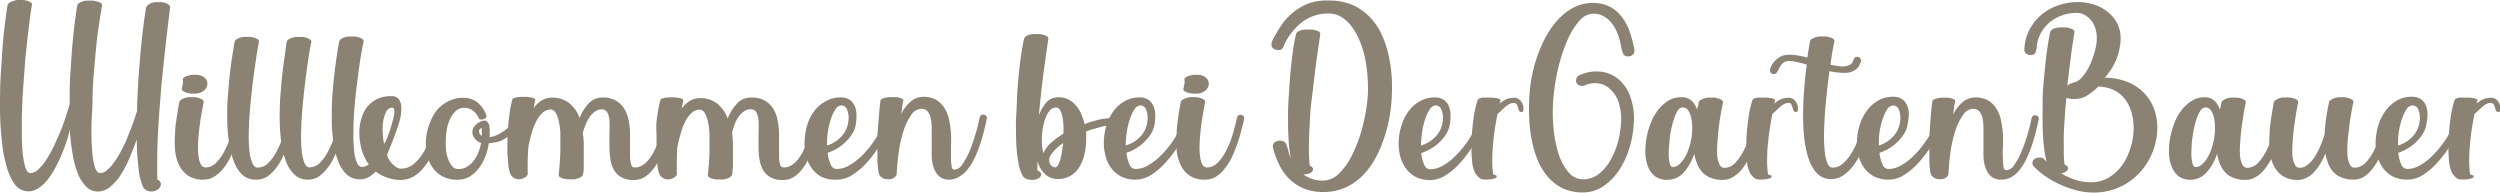
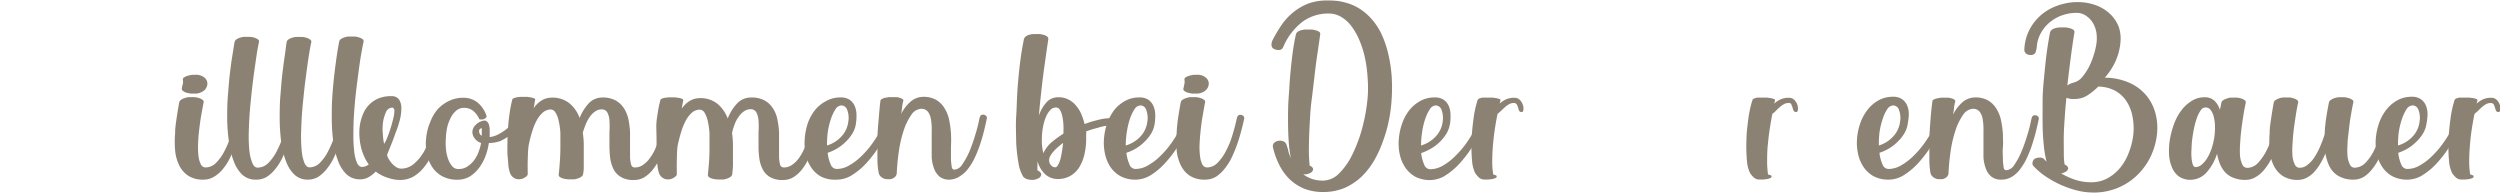
<svg xmlns="http://www.w3.org/2000/svg" viewBox="0 0 297.12 22.91">
  <defs>
    <style>.cls-1{fill:#8c8273;}</style>
  </defs>
  <g id="Capa_2" data-name="Capa 2">
    <g id="Layer_1" data-name="Layer 1">
-       <path class="cls-1" d="M3.38,22.74a2,2,0,0,1-1.62-.83,6.74,6.74,0,0,1-1-2.22,16.84,16.84,0,0,1-.56-3.18C.07,15.31,0,14.06,0,12.77s0-2.59.09-3.88S.24,6.4.33,5.3s.2-2.07.31-2.89S.83,1,.89.65A.51.51,0,0,1,1.11.33,1.55,1.55,0,0,1,1.52.14,2.66,2.66,0,0,1,2,0l.39,0,.39,0a2.5,2.5,0,0,1,.49.11,1.35,1.35,0,0,1,.4.19.3.3,0,0,1,.13.32c-.08.35-.17.91-.26,1.67S3.33,4,3.22,5,3,7,2.92,8.2s-.18,2.31-.24,3.46S2.59,13.93,2.59,15s0,2,.08,2.84a9.86,9.86,0,0,0,.33,2c.15.49.35.73.61.73a1.4,1.4,0,0,0,.91-.41,5.39,5.39,0,0,0,.92-1.08,15.36,15.36,0,0,0,.88-1.54c.28-.58.55-1.17.8-1.77s.47-1.21.67-1.81.36-1.12.49-1.59c0-1.26,0-2.5.09-3.74s.15-2.39.25-3.45.2-2,.3-2.76S9.11,1,9.18.69A.46.46,0,0,1,9.39.37a1.64,1.64,0,0,1,.4-.19,1.92,1.92,0,0,1,.46-.11l.4,0,.39,0a2.24,2.24,0,0,1,.5.11A1.42,1.42,0,0,1,12,.37a.31.31,0,0,1,.13.32c-.08.35-.17.91-.28,1.67S11.59,4,11.49,5s-.2,2.08-.3,3.24S11,10.55,11,11.7,10.88,14,10.87,15s0,2,.08,2.84a9.27,9.27,0,0,0,.32,2c.16.49.37.73.63.73a1.29,1.29,0,0,0,.81-.34,4.66,4.66,0,0,0,.83-.91A11.2,11.2,0,0,0,14.36,18c.26-.5.52-1,.75-1.58s.45-1.1.65-1.65.37-1.08.53-1.58c0-1.06.07-2.13.13-3.23s.15-2.18.24-3.23.19-2.08.31-3.05.24-1.86.37-2.65a.76.76,0,0,1,.24-.43A1.36,1.36,0,0,1,18,.36a1.65,1.65,0,0,1,.45-.11h.41l.38,0a2.42,2.42,0,0,1,.48.13,1.09,1.09,0,0,1,.4.25A.41.41,0,0,1,20.2,1c-.11.93-.24,2-.37,3.08s-.26,2.31-.39,3.53-.25,2.46-.35,3.72-.2,2.49-.27,3.68-.12,2.34-.13,3.42,0,2.05,0,2.92a.54.54,0,0,1,.31.21.48.48,0,0,1,.11.39.75.75,0,0,1-.3.53,1.32,1.32,0,0,1-.59.26,1.38,1.38,0,0,1-.7-.07.94.94,0,0,1-.49-.4,6.9,6.9,0,0,1-.56-2.21,33.67,33.67,0,0,1-.22-3.49c-.27.77-.56,1.52-.88,2.26a13.09,13.09,0,0,1-1.05,2,6,6,0,0,1-1.26,1.4,2.31,2.31,0,0,1-1.44.53,1.92,1.92,0,0,1-1.38-.58,4.8,4.8,0,0,1-1-1.58,11.63,11.63,0,0,1-.62-2.34c-.15-.89-.26-1.85-.33-2.87C8.18,16,8,16.55,7.8,17.13s-.43,1.14-.67,1.68a15.64,15.64,0,0,1-.78,1.53,8.42,8.42,0,0,1-.88,1.24,3.82,3.82,0,0,1-1,.84A2.15,2.15,0,0,1,3.38,22.74Z" />
      <path class="cls-1" d="M24.2,21.35a3.19,3.19,0,0,1-1.85-.48,3.12,3.12,0,0,1-1.07-1.26,5,5,0,0,1-.47-1.76,12.23,12.23,0,0,1,0-2c0-.67.11-1.33.21-2s.19-1.2.28-1.68a.49.49,0,0,1,.22-.31,1.42,1.42,0,0,1,.41-.2,2.47,2.47,0,0,1,.47-.11,2.82,2.82,0,0,1,.39,0,3.13,3.13,0,0,1,.39,0,2.68,2.68,0,0,1,.49.11,1.36,1.36,0,0,1,.4.2.28.28,0,0,1,.13.31c-.09.47-.19,1-.29,1.56s-.17,1.14-.24,1.71-.11,1.13-.13,1.67a9.05,9.05,0,0,0,.05,1.42,2.92,2.92,0,0,0,.28,1,.62.62,0,0,0,.56.37,1.78,1.78,0,0,0,1.26-.56,5.57,5.57,0,0,0,1-1.41,10.9,10.9,0,0,0,.76-1.87c.21-.68.38-1.33.51-1.94a.81.81,0,0,1,.12-.33.35.35,0,0,1,.33-.14.44.44,0,0,1,.34.14.33.33,0,0,1,.09.33c-.09.43-.21.91-.34,1.44s-.3,1.06-.49,1.6a16.33,16.33,0,0,1-.65,1.55,6.41,6.41,0,0,1-.83,1.33,4,4,0,0,1-1.05.94A2.42,2.42,0,0,1,24.2,21.35ZM21.63,10.44c0-.16.06-.31.1-.47a1.15,1.15,0,0,0,0-.49.29.29,0,0,1,.16-.29A1.43,1.43,0,0,1,22.34,9a4.48,4.48,0,0,1,.5-.11l.36,0a1.57,1.57,0,0,1,1.11.34.94.94,0,0,1,.34.74,1.15,1.15,0,0,1-.4.79,1.67,1.67,0,0,1-1.17.36,3.34,3.34,0,0,1-.41,0,4,4,0,0,1-.5-.1,1.21,1.21,0,0,1-.41-.2A.31.31,0,0,1,21.63,10.44Z" />
      <path class="cls-1" d="M30.41,21.35a2.29,2.29,0,0,1-1.62-.59,4.21,4.21,0,0,1-1-1.57,9.68,9.68,0,0,1-.57-2.26A22.84,22.84,0,0,1,27,14.25c0-.94,0-1.88.08-2.82s.14-1.84.24-2.68.2-1.58.31-2.24.18-1.16.25-1.52a.49.49,0,0,1,.22-.31,1.74,1.74,0,0,1,.41-.2,2.46,2.46,0,0,1,.47-.1l.39,0,.39,0a2.66,2.66,0,0,1,.49.1,1.66,1.66,0,0,1,.4.2.3.3,0,0,1,.13.31c-.08.36-.17.84-.27,1.46l-.3,2.08c-.1.76-.21,1.58-.3,2.44s-.18,1.71-.24,2.55-.09,1.65-.11,2.42a18,18,0,0,0,.08,2A5.23,5.23,0,0,0,30,19.39c.15.35.35.53.61.53a1.79,1.79,0,0,0,1.28-.55,5.73,5.73,0,0,0,1-1.4,11.79,11.79,0,0,0,.78-1.87,19.19,19.19,0,0,0,.5-1.94,1,1,0,0,1,.11-.33.38.38,0,0,1,.34-.14.46.46,0,0,1,.34.14.38.38,0,0,1,.09.33c-.09.44-.21.93-.34,1.45s-.3,1.05-.49,1.58-.41,1-.65,1.54a6.41,6.41,0,0,1-.83,1.33,4.39,4.39,0,0,1-1,.94A2.44,2.44,0,0,1,30.41,21.35Z" />
      <path class="cls-1" d="M36.6,21.35A2.29,2.29,0,0,1,35,20.76a4.09,4.09,0,0,1-1-1.57,9.68,9.68,0,0,1-.57-2.26,22.84,22.84,0,0,1-.19-2.68c0-.94,0-1.88.08-2.82s.14-1.84.24-2.68.2-1.58.3-2.24S34,5.35,34.07,5a.47.47,0,0,1,.21-.31,2,2,0,0,1,.42-.2,2.46,2.46,0,0,1,.47-.1l.39,0,.39,0a2.66,2.66,0,0,1,.49.1,1.66,1.66,0,0,1,.4.2A.3.3,0,0,1,37,5c-.08.36-.17.84-.27,1.46s-.2,1.32-.3,2.08-.21,1.58-.3,2.44-.18,1.71-.24,2.55-.09,1.65-.11,2.42a18,18,0,0,0,.08,2,5.27,5.27,0,0,0,.32,1.41c.15.35.36.53.62.53A1.75,1.75,0,0,0,38,19.37a5.5,5.5,0,0,0,1-1.4,11.79,11.79,0,0,0,.78-1.87,19.19,19.19,0,0,0,.5-1.94,1,1,0,0,1,.11-.33.38.38,0,0,1,.34-.14.46.46,0,0,1,.34.14.38.38,0,0,1,.09.33c-.09.44-.21.93-.35,1.45s-.3,1.05-.49,1.58a14.71,14.71,0,0,1-.64,1.54,6.41,6.41,0,0,1-.83,1.33,4.39,4.39,0,0,1-1,.94A2.44,2.44,0,0,1,36.6,21.35Z" />
      <path class="cls-1" d="M42.8,21.31a2.28,2.28,0,0,1-1.61-.59,4.09,4.09,0,0,1-1-1.57,9.68,9.68,0,0,1-.57-2.26,20.87,20.87,0,0,1-.19-2.68c0-.93,0-1.87.07-2.82s.15-1.84.25-2.67.2-1.59.3-2.25.19-1.16.26-1.51a.44.44,0,0,1,.21-.32,1.64,1.64,0,0,1,.4-.19,1.92,1.92,0,0,1,.46-.11l.4,0,.39,0a2.24,2.24,0,0,1,.5.11,1.42,1.42,0,0,1,.41.19.3.3,0,0,1,.13.32c-.08.35-.17.83-.28,1.45s-.21,1.32-.31,2.08-.21,1.58-.31,2.44-.17,1.71-.23,2.55S42,15.13,42,15.9a15.77,15.77,0,0,0,.09,2,4.91,4.91,0,0,0,.32,1.41c.15.35.36.53.62.53a1.35,1.35,0,0,0,.8-.3,4.5,4.5,0,0,1-.57-1,6,6,0,0,1-.39-1.2,7.84,7.84,0,0,1-.16-1.29,6.09,6.09,0,0,1,.08-1.29,5.58,5.58,0,0,1,.39-1.28,3.21,3.21,0,0,1,.72-1.06,3.36,3.36,0,0,1,1.1-.73,3.8,3.8,0,0,1,1.5-.26,1.05,1.05,0,0,1,.92.39,1.83,1.83,0,0,1,.28,1,5.61,5.61,0,0,1-.17,1.4A12.22,12.22,0,0,1,47,15.82c-.17.52-.36,1-.55,1.46L46,18.41a1.75,1.75,0,0,0,.23.54,3.51,3.51,0,0,0,.4.53,2.6,2.6,0,0,0,.49.4,1.12,1.12,0,0,0,.54.16,2.32,2.32,0,0,0,1.57-.6A5.49,5.49,0,0,0,50.4,18,9.06,9.06,0,0,0,51.19,16a13.47,13.47,0,0,0,.39-1.93.5.5,0,0,1,.18-.29.57.57,0,0,1,.37-.12.48.48,0,0,1,.35.13.29.29,0,0,1,.1.28c-.07.43-.16.91-.28,1.42s-.27,1-.45,1.58a13.18,13.18,0,0,1-.65,1.56A6.79,6.79,0,0,1,50.29,20a4.37,4.37,0,0,1-1.18,1,3.25,3.25,0,0,1-1.51.39A4.61,4.61,0,0,1,46,21.1a4.51,4.51,0,0,1-1.34-.71,3.5,3.5,0,0,1-.87.67A1.87,1.87,0,0,1,42.8,21.31Zm3.82-8.52a.84.84,0,0,0-.76.57,4.21,4.21,0,0,0-.35,1.27,6.18,6.18,0,0,0,0,1.42,6.23,6.23,0,0,0,.14,1.05,3.06,3.06,0,0,0,.29-.54c.11-.26.22-.54.33-.86s.22-.66.31-1,.18-.66.23-.94a3.14,3.14,0,0,0,.06-.7C46.8,12.88,46.74,12.79,46.62,12.79Z" />
      <path class="cls-1" d="M54.48,20.09a1.88,1.88,0,0,0,1-.26,3,3,0,0,0,.8-.7,3.83,3.83,0,0,0,.57-1A6.67,6.67,0,0,0,57.18,17a1.6,1.6,0,0,1-.8-.6,1.23,1.23,0,0,1-.24-.71,1.18,1.18,0,0,1,.32-.77,1.77,1.77,0,0,1,.72-.5c.31-.12.54-.12.67,0a.92.92,0,0,1,.29.51,2.88,2.88,0,0,1,.06.73c0,.26,0,.47,0,.63a2.9,2.9,0,0,0,1-.31,5.8,5.8,0,0,0,.93-.59,6.1,6.1,0,0,0,.79-.73,5.78,5.78,0,0,0,.57-.76.5.5,0,0,1,.31-.15.37.37,0,0,1,.26.07.3.3,0,0,1,.13.18.42.42,0,0,1,0,.29,6,6,0,0,1-.71,1,6.87,6.87,0,0,1-.94.84,6.54,6.54,0,0,1-1.12.65A4.48,4.48,0,0,1,58.1,17a7.4,7.4,0,0,1-.42,1.6A5.55,5.55,0,0,1,56.9,20a3.93,3.93,0,0,1-1.11,1,2.89,2.89,0,0,1-1.43.36,3.7,3.7,0,0,1-1.83-.43,3.34,3.34,0,0,1-1.21-1.15,4.53,4.53,0,0,1-.61-1.61,5.72,5.72,0,0,1-.05-1.85,6.18,6.18,0,0,1,.44-1.74A5.41,5.41,0,0,1,52,13a4.36,4.36,0,0,1,1.36-1,3.76,3.76,0,0,1,1.76-.38,2.64,2.64,0,0,1,1.68.6,3.51,3.51,0,0,1,1,1.48.22.22,0,0,1,0,.22.53.53,0,0,1-.2.19.68.68,0,0,1-.4.09c-.15,0-.24,0-.27-.11a2.62,2.62,0,0,0-.7-.92,1.69,1.69,0,0,0-1.08-.35,1.39,1.39,0,0,0-.89.3,2.62,2.62,0,0,0-.65.8A5.14,5.14,0,0,0,53.18,15,6.92,6.92,0,0,0,53,16.31a7.91,7.91,0,0,0,0,1.38,4.6,4.6,0,0,0,.26,1.21,2.62,2.62,0,0,0,.49.86A.92.92,0,0,0,54.48,20.09Zm2.78-3.95c0-.15,0-.29,0-.44l0-.44a.22.22,0,0,0-.21.06.31.31,0,0,0-.11.27A.61.61,0,0,0,57.26,16.14Z" />
      <path class="cls-1" d="M71.5,11.59a3.24,3.24,0,0,1,1.65.34,2.85,2.85,0,0,1,1,.93,4,4,0,0,1,.54,1.33,9.68,9.68,0,0,1,.19,1.54c0,.52,0,1,0,1.53s0,.95,0,1.35a3.72,3.72,0,0,0,.13.94.42.42,0,0,0,.42.35,1.62,1.62,0,0,0,1-.31,3.32,3.32,0,0,0,.8-.79,5.57,5.57,0,0,0,.64-1.1,12.25,12.25,0,0,0,.48-1.24c.14-.42.25-.84.35-1.24s.18-.76.25-1.06a1,1,0,0,1,.11-.33.38.38,0,0,1,.34-.14.44.44,0,0,1,.34.14.38.38,0,0,1,.09.33c-.09.44-.2.93-.33,1.45s-.27,1.05-.45,1.6a13.29,13.29,0,0,1-.61,1.56,7.12,7.12,0,0,1-.81,1.33,3.8,3.8,0,0,1-1,.93,2.28,2.28,0,0,1-1.25.36,2.87,2.87,0,0,1-1.56-.34,2.26,2.26,0,0,1-.9-.94,4.14,4.14,0,0,1-.4-1.33,12.75,12.75,0,0,1-.09-1.54c0-.52,0-1,0-1.54a9.67,9.67,0,0,0,0-1.35,2.24,2.24,0,0,0-.26-1A.74.74,0,0,0,71.5,13a1.33,1.33,0,0,0-.73.22,2.45,2.45,0,0,0-.62.59,4.32,4.32,0,0,0-.5.88q-.21.51-.39,1.08a9.52,9.52,0,0,1,.12,1.32c0,.45,0,.89,0,1.31s0,.83,0,1.21,0,.74-.08,1.05a.42.42,0,0,1-.18.32,1.33,1.33,0,0,1-.39.21,3,3,0,0,1-.45.12,3.22,3.22,0,0,1-.39,0l-.39,0a4.5,4.5,0,0,1-.51-.08,1.3,1.3,0,0,1-.43-.18.32.32,0,0,1-.16-.31c.06-.48.1-1,.14-1.57s.06-1.13.06-1.7,0-1.13,0-1.67a8.09,8.09,0,0,0-.2-1.42,2.84,2.84,0,0,0-.38-1,.68.68,0,0,0-.6-.37,1.48,1.48,0,0,0-.92.38,3.42,3.42,0,0,0-.73.95,7.49,7.49,0,0,0-.54,1.34c-.15.49-.28,1-.38,1.5s-.11,1.26-.13,1.86,0,1.15,0,1.65a.3.3,0,0,1-.09.2.93.93,0,0,1-.23.19,1.26,1.26,0,0,1-.33.16,1.24,1.24,0,0,1-.37.06,1,1,0,0,1-.74-.25,1.12,1.12,0,0,1-.35-.5,4.42,4.42,0,0,1-.2-.93c0-.4-.08-.85-.1-1.35s0-1,0-1.61.05-1.15.09-1.72.11-1.11.19-1.64a12.18,12.18,0,0,1,.29-1.44c0-.08.07-.14.18-.19a2.36,2.36,0,0,1,.37-.11l.44-.05h.38l.37,0,.46.06a2.9,2.9,0,0,1,.38.11c.11.05.16.1.14.17l-.17,1a3.16,3.16,0,0,1,.88-.87,2.23,2.23,0,0,1,1.11-.37,3.26,3.26,0,0,1,2.24.65,4.13,4.13,0,0,1,1.23,1.76,5.61,5.61,0,0,1,1.09-1.75A2.23,2.23,0,0,1,71.5,11.59Z" />
      <path class="cls-1" d="M89.2,11.59a3.21,3.21,0,0,1,1.65.34,2.7,2.7,0,0,1,1,.93,3.59,3.59,0,0,1,.54,1.33,9.68,9.68,0,0,1,.2,1.54c0,.52,0,1,0,1.53s0,.95,0,1.35a3.78,3.78,0,0,0,.12.94.44.44,0,0,0,.43.35,1.65,1.65,0,0,0,1-.31,3.32,3.32,0,0,0,.8-.79,5.55,5.55,0,0,0,.63-1.1,8.84,8.84,0,0,0,.48-1.24c.14-.42.26-.84.36-1.24s.18-.76.24-1.06a1.27,1.27,0,0,1,.12-.33.35.35,0,0,1,.33-.14.47.47,0,0,1,.35.14.35.35,0,0,1,.08.33c-.09.44-.2.93-.32,1.45s-.27,1.05-.45,1.6a13.33,13.33,0,0,1-.62,1.56,6.61,6.61,0,0,1-.8,1.33,3.83,3.83,0,0,1-1,.93,2.25,2.25,0,0,1-1.24.36,2.88,2.88,0,0,1-1.57-.34,2.24,2.24,0,0,1-.89-.94,3.91,3.91,0,0,1-.4-1.33,9.66,9.66,0,0,1-.09-1.54c0-.52,0-1,0-1.54a9.67,9.67,0,0,0,0-1.35,2.56,2.56,0,0,0-.26-1,.75.75,0,0,0-.7-.37,1.33,1.33,0,0,0-.72.22,2.29,2.29,0,0,0-.62.59,3.89,3.89,0,0,0-.5.88A8.59,8.59,0,0,0,87,15.79a11.37,11.37,0,0,1,.11,1.32c0,.45,0,.89,0,1.31s0,.83,0,1.21-.06.74-.08,1.05a.47.47,0,0,1-.19.32,1.28,1.28,0,0,1-.38.21,3,3,0,0,1-.45.12,3.67,3.67,0,0,1-.39,0l-.39,0a4.5,4.5,0,0,1-.51-.08,1.21,1.21,0,0,1-.43-.18.32.32,0,0,1-.16-.31c.05-.48.1-1,.14-1.57s.05-1.13.05-1.7,0-1.13,0-1.67a9.16,9.16,0,0,0-.2-1.42,3.32,3.32,0,0,0-.38-1,.7.7,0,0,0-.61-.37,1.48,1.48,0,0,0-.92.38,3.39,3.39,0,0,0-.72.95,7.49,7.49,0,0,0-.54,1.34c-.15.49-.28,1-.39,1.5s-.1,1.26-.12,1.86,0,1.15,0,1.65a.3.3,0,0,1-.09.2,1.26,1.26,0,0,1-.24.19,1,1,0,0,1-.33.16,1.13,1.13,0,0,1-.36.06,1.08,1.08,0,0,1-.75-.25,1.12,1.12,0,0,1-.35-.5,4.52,4.52,0,0,1-.19-.93,10.65,10.65,0,0,1-.1-1.35c0-.5,0-1,0-1.61S78,15.58,78,15s.1-1.11.18-1.64a12.1,12.1,0,0,1,.3-1.44c0-.08.07-.14.17-.19a2.74,2.74,0,0,1,.37-.11l.45-.05h.38l.37,0,.45.06a2.9,2.9,0,0,1,.38.11c.11.05.16.1.15.17l-.18,1a3.3,3.3,0,0,1,.88-.87,2.26,2.26,0,0,1,1.12-.37,3.24,3.24,0,0,1,2.23.65,4.24,4.24,0,0,1,1.24,1.76,5.59,5.59,0,0,1,1.08-1.75A2.23,2.23,0,0,1,89.2,11.59Z" />
      <path class="cls-1" d="M101.73,14.65a3.07,3.07,0,0,1-.45,1.26,4.63,4.63,0,0,1-.83,1,4.78,4.78,0,0,1-1,.76,5.67,5.67,0,0,1-1.08.49,4.34,4.34,0,0,0,.36,1.39.77.77,0,0,0,.75.53,2.91,2.91,0,0,0,1.39-.39,6.79,6.79,0,0,0,1.44-1.07,11,11,0,0,0,1.38-1.59,15.65,15.65,0,0,0,1.22-2,.85.85,0,0,1,.18-.28.51.51,0,0,1,.39-.09.32.32,0,0,1,.29.16.32.32,0,0,1,0,.31,25.09,25.09,0,0,1-1.27,2.24,14.27,14.27,0,0,1-1.52,2,8.23,8.23,0,0,1-1.7,1.43,3.42,3.42,0,0,1-1.82.55A3.74,3.74,0,0,1,97.6,21a3.37,3.37,0,0,1-1.2-1.11,4.36,4.36,0,0,1-.65-1.58,6.42,6.42,0,0,1-.11-1.81A7.58,7.58,0,0,1,96,14.66a5.57,5.57,0,0,1,.87-1.59A4.32,4.32,0,0,1,98.2,12a3.42,3.42,0,0,1,1.69-.42,1.85,1.85,0,0,1,1.09.28,1.71,1.71,0,0,1,.6.73,2.7,2.7,0,0,1,.21,1A5.8,5.8,0,0,1,101.73,14.65Zm-3.44,2.64A3.82,3.82,0,0,0,100,16.22a3.09,3.09,0,0,0,.82-1.77,2.64,2.64,0,0,0-.14-1.41.73.73,0,0,0-.68-.51.9.9,0,0,0-.71.46,5,5,0,0,0-.54,1.16,9.15,9.15,0,0,0-.37,1.54A11.29,11.29,0,0,0,98.29,17.29Z" />
      <path class="cls-1" d="M112.88,21.35a1.85,1.85,0,0,1-1.22-.36A2.29,2.29,0,0,1,111,20a4.55,4.55,0,0,1-.27-1.35c0-.5,0-1,0-1.53s0-1,0-1.54a6.94,6.94,0,0,0-.08-1.34,2.1,2.1,0,0,0-.36-.95,1,1,0,0,0-.81-.36,1.52,1.52,0,0,0-1.17.72,6.86,6.86,0,0,0-.89,1.8,14.56,14.56,0,0,0-.58,2.44c-.13.89-.22,1.77-.26,2.63a.67.67,0,0,1-.11.39,1,1,0,0,1-.26.24,1.07,1.07,0,0,1-.35.14,2.55,2.55,0,0,1-.34,0,1.05,1.05,0,0,1-.76-.24.83.83,0,0,1-.33-.51,9.23,9.23,0,0,1-.15-1.61c0-.71,0-1.48,0-2.31s.08-1.66.15-2.49.13-1.55.21-2.17c0-.07.06-.14.17-.2a1.42,1.42,0,0,1,.38-.14l.47-.08.43,0,.43,0a2.5,2.5,0,0,1,.43.09,1.06,1.06,0,0,1,.32.15c.07.06.11.12.09.18q-.09.36-.15.75c0,.26-.07.53-.1.82a4.54,4.54,0,0,1,1.07-1.41,2.28,2.28,0,0,1,1.49-.61,3,3,0,0,1,1.59.36,2.82,2.82,0,0,1,1,1,4.09,4.09,0,0,1,.54,1.37,11.56,11.56,0,0,1,.22,1.58,14.25,14.25,0,0,1,0,1.59c0,.52,0,1,0,1.38a5.85,5.85,0,0,0,.09,1c0,.25.16.37.33.37a1.22,1.22,0,0,0,.93-.63,8.44,8.44,0,0,0,.86-1.57,20.66,20.66,0,0,0,.7-2,16.9,16.9,0,0,0,.47-1.86,1.27,1.27,0,0,1,.12-.33.35.35,0,0,1,.33-.14.44.44,0,0,1,.34.14.33.33,0,0,1,.09.33c-.09.44-.2.93-.33,1.45s-.28,1.05-.46,1.59a15,15,0,0,1-.61,1.54,6.87,6.87,0,0,1-.79,1.33,3.43,3.43,0,0,1-1,.93A2.38,2.38,0,0,1,112.88,21.35Z" />
      <path class="cls-1" d="M123.75,20.76a.57.57,0,0,1-.31.42,1.58,1.58,0,0,1-.59.19,2.15,2.15,0,0,1-.72-.06,1.07,1.07,0,0,1-.52-.31,4.43,4.43,0,0,1-.56-1.59,20,20,0,0,1-.28-2.49c0-.94-.07-2,0-3.05s.08-2.2.16-3.29.18-2.16.31-3.18.28-1.93.45-2.74a.6.6,0,0,1,.24-.34,1.06,1.06,0,0,1,.4-.19,3.4,3.4,0,0,1,.46-.08l.41,0,.38,0a4.1,4.1,0,0,1,.48.1,1.18,1.18,0,0,1,.39.19.32.32,0,0,1,.14.31c-.09.62-.19,1.28-.29,2s-.21,1.47-.31,2.24-.19,1.58-.28,2.4-.17,1.63-.24,2.43a4.71,4.71,0,0,1,.9-1.56,1.87,1.87,0,0,1,1.47-.6,2.52,2.52,0,0,1,1.11.25,2.74,2.74,0,0,1,.88.68,3.92,3.92,0,0,1,.65,1,7.64,7.64,0,0,1,.42,1.25c.36-.13.68-.24.95-.32l.78-.2a6.86,6.86,0,0,1,.79-.14l1-.09c.28.06.42.19.42.4a.51.51,0,0,1-.38.48l-.93.09c-.26,0-.52.08-.76.14l-.75.21c-.27.07-.57.18-.93.31a3.87,3.87,0,0,1,0,.48c0,.16,0,.33,0,.5a8.14,8.14,0,0,1-.22,1.8,5.07,5.07,0,0,1-.63,1.52,3.07,3.07,0,0,1-1.06,1,2.91,2.91,0,0,1-1.51.35,2.12,2.12,0,0,1-1.48-.59,3.39,3.39,0,0,1-.89-1.53q0,.3,0,.57a4.55,4.55,0,0,0,0,.53.67.67,0,0,1,.28.18A.42.42,0,0,1,123.75,20.76Zm.08-4.39a6.17,6.17,0,0,0,.17,1.84,3.82,3.82,0,0,1,1-1.32,12.18,12.18,0,0,1,1.38-1,11,11,0,0,0,0-1.16,6.15,6.15,0,0,0-.15-1,2,2,0,0,0-.27-.69.52.52,0,0,0-.43-.26.93.93,0,0,0-.71.3,2.67,2.67,0,0,0-.52.84,5.54,5.54,0,0,0-.34,1.17A7,7,0,0,0,123.83,16.37Zm1.6,3.51c.11,0,.2-.08.29-.24A2.48,2.48,0,0,0,126,19a7.19,7.19,0,0,0,.2-.93c.06-.35.11-.71.15-1.09-.22.17-.43.34-.63.52a3.93,3.93,0,0,0-.54.54,2.71,2.71,0,0,0-.38.55,1,1,0,0,0-.11.54.85.85,0,0,0,.23.52A.62.62,0,0,0,125.43,19.88Z" />
      <path class="cls-1" d="M137.24,14.65a3.23,3.23,0,0,1-.45,1.26,4.93,4.93,0,0,1-.83,1,5,5,0,0,1-1,.76,5.48,5.48,0,0,1-1.09.49,4.6,4.6,0,0,0,.37,1.39.76.76,0,0,0,.75.53,2.94,2.94,0,0,0,1.39-.39,7,7,0,0,0,1.44-1.07,11,11,0,0,0,1.38-1.59,15.6,15.6,0,0,0,1.21-2,1.05,1.05,0,0,1,.19-.28.5.5,0,0,1,.38-.09.34.34,0,0,1,.3.16.32.32,0,0,1,0,.31,25.21,25.21,0,0,1-1.28,2.24,13.54,13.54,0,0,1-1.52,2,8.19,8.19,0,0,1-1.69,1.43,3.45,3.45,0,0,1-1.82.55,3.71,3.71,0,0,1-1.8-.41,3.49,3.49,0,0,1-1.21-1.11,4.53,4.53,0,0,1-.64-1.58,6.07,6.07,0,0,1-.11-1.81,7.13,7.13,0,0,1,.39-1.82,5.8,5.8,0,0,1,.86-1.59A4.36,4.36,0,0,1,133.71,12a3.39,3.39,0,0,1,1.69-.42,1.85,1.85,0,0,1,1.09.28,1.76,1.76,0,0,1,.59.73,2.71,2.71,0,0,1,.22,1A6.76,6.76,0,0,1,137.24,14.65Zm-3.45,2.64a3.8,3.8,0,0,0,1.75-1.07,3.09,3.09,0,0,0,.82-1.77,2.74,2.74,0,0,0-.14-1.41.73.73,0,0,0-.68-.51.9.9,0,0,0-.71.46,5,5,0,0,0-.55,1.16,10.27,10.27,0,0,0-.36,1.54A11.36,11.36,0,0,0,133.79,17.29Z" />
      <path class="cls-1" d="M143.23,21.35a3.21,3.21,0,0,1-1.85-.48,3.1,3.1,0,0,1-1.06-1.26,5.24,5.24,0,0,1-.48-1.76,13.45,13.45,0,0,1,0-2,17.57,17.57,0,0,1,.2-2c.1-.64.19-1.2.29-1.68a.44.44,0,0,1,.21-.31,1.74,1.74,0,0,1,.41-.2,2.89,2.89,0,0,1,.47-.11,3,3,0,0,1,.39,0,3.27,3.27,0,0,1,.4,0,2.88,2.88,0,0,1,.49.11,1.5,1.5,0,0,1,.4.2.28.28,0,0,1,.12.31c-.09.47-.18,1-.28,1.56s-.18,1.14-.24,1.71-.11,1.13-.13,1.67a8,8,0,0,0,.05,1.42,2.94,2.94,0,0,0,.27,1,.63.63,0,0,0,.57.37,1.76,1.76,0,0,0,1.25-.56,5.57,5.57,0,0,0,1-1.41,10.15,10.15,0,0,0,.76-1.87c.21-.68.38-1.33.51-1.94a1.27,1.27,0,0,1,.12-.33.35.35,0,0,1,.33-.14.47.47,0,0,1,.35.14.38.38,0,0,1,.09.33c-.1.43-.21.91-.35,1.44s-.3,1.06-.49,1.6a16.27,16.27,0,0,1-.64,1.55,6.43,6.43,0,0,1-.84,1.33,4.17,4.17,0,0,1-1,.94A2.45,2.45,0,0,1,143.23,21.35Zm-2.56-10.91a3.94,3.94,0,0,1,.1-.47,1.6,1.6,0,0,0,0-.49.27.27,0,0,1,.15-.29,1.55,1.55,0,0,1,.43-.19,5,5,0,0,1,.5-.11l.36,0a1.55,1.55,0,0,1,1.11.34.91.91,0,0,1,.34.74,1.11,1.11,0,0,1-.4.79,1.63,1.63,0,0,1-1.16.36,3.18,3.18,0,0,1-.41,0,4,4,0,0,1-.5-.1,1.26,1.26,0,0,1-.42-.2A.29.29,0,0,1,140.67,10.44Z" />
      <path class="cls-1" d="M156.06,20.11a.52.52,0,0,1-.29.42,1.58,1.58,0,0,1-.59.19l-.29,0a3.78,3.78,0,0,0,2.42.74,2.71,2.71,0,0,0,1.86-.87,8,8,0,0,0,1.56-2.24,16.7,16.7,0,0,0,1.17-3.14,21.47,21.47,0,0,0,.64-3.58,14.91,14.91,0,0,0,0-2.32,15.71,15.71,0,0,0-.29-2.3,11.3,11.3,0,0,0-.63-2.09,8,8,0,0,0-.94-1.72,4.34,4.34,0,0,0-1.23-1.16,2.86,2.86,0,0,0-1.54-.43,5.17,5.17,0,0,0-3.05.93,7.43,7.43,0,0,0-2.33,3,.57.57,0,0,1-.45.4,1.2,1.2,0,0,1-.59-.09.51.51,0,0,1-.37-.44,1.17,1.17,0,0,1,.15-.69,17.33,17.33,0,0,1,1-1.69,7.19,7.19,0,0,1,1.36-1.51,6.87,6.87,0,0,1,1.86-1.1A6.69,6.69,0,0,1,158,.06a7,7,0,0,1,2.74.53,6.29,6.29,0,0,1,2,1.38,7.52,7.52,0,0,1,1.41,2A11.76,11.76,0,0,1,165,6.44a16.78,16.78,0,0,1,.4,2.65,20.71,20.71,0,0,1,0,2.6,18.17,18.17,0,0,1-.3,2.45,16.13,16.13,0,0,1-.69,2.51A13.85,13.85,0,0,1,163.36,19a9.06,9.06,0,0,1-1.55,2,7,7,0,0,1-2,1.33,6.51,6.51,0,0,1-2.55.49,5.92,5.92,0,0,1-2.36-.44,5.49,5.49,0,0,1-1.74-1.19,6.43,6.43,0,0,1-1.18-1.71,9.55,9.55,0,0,1-.7-2,.58.58,0,0,1,.24-.58,1,1,0,0,1,.57-.18,1,1,0,0,1,.45.08.71.71,0,0,1,.25.2.79.79,0,0,1,.15.32,3.05,3.05,0,0,0,.13.4,3.28,3.28,0,0,0,.15.58c.07.19.13.36.2.53a16,16,0,0,1-.26-2c-.05-.77-.08-1.59-.08-2.46s0-1.77.07-2.7.11-1.83.19-2.73.17-1.75.28-2.58.24-1.58.39-2.24a.56.56,0,0,1,.23-.35,1.38,1.38,0,0,1,.41-.18,2.57,2.57,0,0,1,.47-.08l.41,0,.38,0a2.4,2.4,0,0,1,.48.1,1.13,1.13,0,0,1,.4.18.29.29,0,0,1,.11.32c-.1.71-.21,1.5-.34,2.36s-.24,1.77-.35,2.71S156,11,155.87,12s-.17,1.91-.22,2.83-.08,1.79-.09,2.62a19.27,19.27,0,0,0,.09,2.24.7.7,0,0,1,.29.18A.33.33,0,0,1,156.06,20.11Z" />
      <path class="cls-1" d="M172.34,14.65a3.39,3.39,0,0,1-.45,1.26A5.21,5.21,0,0,1,170,17.7a6,6,0,0,1-1.09.49,4.34,4.34,0,0,0,.36,1.39.77.77,0,0,0,.75.53,3,3,0,0,0,1.4-.39,6.74,6.74,0,0,0,1.43-1.07,11.63,11.63,0,0,0,1.39-1.59,16.84,16.84,0,0,0,1.21-2,.73.73,0,0,1,.19-.28.49.49,0,0,1,.38-.09.32.32,0,0,1,.29.16.29.29,0,0,1,0,.31A25.09,25.09,0,0,1,175,17.42a14.27,14.27,0,0,1-1.52,2,8.45,8.45,0,0,1-1.69,1.43,3.47,3.47,0,0,1-1.82.55A3.75,3.75,0,0,1,168.2,21a3.55,3.55,0,0,1-1.2-1.11,4.54,4.54,0,0,1-.65-1.58,6.07,6.07,0,0,1-.1-1.81,7.13,7.13,0,0,1,.39-1.82,5.54,5.54,0,0,1,.86-1.59A4.32,4.32,0,0,1,168.8,12a3.43,3.43,0,0,1,1.7-.42,1.84,1.84,0,0,1,1.08.28,1.71,1.71,0,0,1,.6.73,2.7,2.7,0,0,1,.21,1A5.79,5.79,0,0,1,172.34,14.65Zm-3.45,2.64a3.82,3.82,0,0,0,1.74-1.07,3.1,3.1,0,0,0,.83-1.77,2.85,2.85,0,0,0-.14-1.41.75.75,0,0,0-.69-.51.88.88,0,0,0-.7.46,5,5,0,0,0-.55,1.16,8.29,8.29,0,0,0-.36,1.54A10,10,0,0,0,168.89,17.29Z" />
      <path class="cls-1" d="M179.9,12.24a1.09,1.09,0,0,0-.54.14,2.49,2.49,0,0,0-.47.33l-.45.42a4.11,4.11,0,0,1-.46.4q-.18.88-.33,1.86c-.09.66-.17,1.3-.22,1.94s-.08,1.26-.08,1.84a9.2,9.2,0,0,0,.12,1.57.83.83,0,0,1,.28.09c.1,0,.14.1.13.17a.26.26,0,0,1-.19.18,1.76,1.76,0,0,1-.4.11l-.46.05h-.36a1,1,0,0,1-.73-.27,4.06,4.06,0,0,1-.41-.48,4,4,0,0,1-.38-1.51,17.52,17.52,0,0,1-.06-2.34,25.47,25.47,0,0,1,.23-2.58,12.15,12.15,0,0,1,.49-2.26.32.32,0,0,1,.19-.19,2.74,2.74,0,0,1,.37-.11l.45,0h.75l.46.06a2.07,2.07,0,0,1,.37.11c.1,0,.14.1.13.17l-.1.37a3.07,3.07,0,0,1,.78-.51,2.35,2.35,0,0,1,.94-.18.9.9,0,0,1,.69.27,1.41,1.41,0,0,1,.35.58,1.16,1.16,0,0,1,.06.57q0,.27-.21.27a.31.31,0,0,1-.31-.17,3.58,3.58,0,0,1-.11-.35,2.13,2.13,0,0,0-.14-.35A.4.4,0,0,0,179.9,12.24Z" />
-       <path class="cls-1" d="M189.3,1.63a2.26,2.26,0,0,0-1.64.9,8.61,8.61,0,0,0-1.4,2.31,19.18,19.18,0,0,0-1.06,3.21,24.54,24.54,0,0,0-.58,3.6,18.61,18.61,0,0,0,0,3.42,14,14,0,0,0,.58,3.1,6.49,6.49,0,0,0,1.19,2.27,2.26,2.26,0,0,0,1.78.87,2.91,2.91,0,0,0,1.82-.62,5.33,5.33,0,0,0,1.37-1.59,8.86,8.86,0,0,0,.9-2.13,9.91,9.91,0,0,0,.39-2.28,6.55,6.55,0,0,0-.26-2.48,3.72,3.72,0,0,0-1-1.6,2.61,2.61,0,0,0-1.43-.7,2.89,2.89,0,0,0-1.62.24.79.79,0,0,1-.6,0,.55.55,0,0,1-.38-.33.63.63,0,0,1,0-.49.59.59,0,0,1,.35-.39,4.8,4.8,0,0,1,2.46-.43,3.94,3.94,0,0,1,2.12.85,4.77,4.77,0,0,1,1.45,2.08,7.63,7.63,0,0,1,.43,3.22,11.83,11.83,0,0,1-.54,3,9.75,9.75,0,0,1-1.24,2.62,6.79,6.79,0,0,1-1.87,1.87,4.26,4.26,0,0,1-2.4.72,5.65,5.65,0,0,1-2.4-.49A5.5,5.5,0,0,1,184,21.06a7.16,7.16,0,0,1-1.21-1.94,12.25,12.25,0,0,1-.72-2.36,16.54,16.54,0,0,1-.32-2.58,24.91,24.91,0,0,1,0-2.59,18.71,18.71,0,0,1,.3-2.46,16.18,16.18,0,0,1,.69-2.54,15.44,15.44,0,0,1,1.07-2.38,9.78,9.78,0,0,1,1.47-2A7.17,7.17,0,0,1,187.09.86a5.09,5.09,0,0,1,2.28-.51,4.22,4.22,0,0,1,2,.47,4.43,4.43,0,0,1,1.43,1.26,6.38,6.38,0,0,1,.92,1.78,12.8,12.8,0,0,1,.52,2.07.59.59,0,0,1-.2.58.75.75,0,0,1-.51.19.85.85,0,0,1-.39-.07.47.47,0,0,1-.21-.21,1.19,1.19,0,0,1-.13-.32c0-.12-.07-.26-.11-.4A8.42,8.42,0,0,0,192.25,4a5.22,5.22,0,0,0-.75-1.3,3.17,3.17,0,0,0-1-.82A2.36,2.36,0,0,0,189.3,1.63Z" />
-       <path class="cls-1" d="M199.87,11.56a1.66,1.66,0,0,1,1.19.42,2.56,2.56,0,0,1,.65,1.1c0-.15,0-.3.08-.44s.05-.28.08-.42a.49.49,0,0,1,.22-.31,2,2,0,0,1,.42-.2,2.37,2.37,0,0,1,.46-.11l.39,0,.39,0a2.78,2.78,0,0,1,.5.11,1.25,1.25,0,0,1,.4.2.31.31,0,0,1,.12.31c-.11.47-.2,1-.3,1.56s-.17,1.14-.23,1.71-.11,1.13-.14,1.67a9.15,9.15,0,0,0,0,1.42,2.92,2.92,0,0,0,.28,1,.62.62,0,0,0,.56.37,1.79,1.79,0,0,0,1.27-.57,6.21,6.21,0,0,0,1-1.43,11.91,11.91,0,0,0,.78-1.88,19.19,19.19,0,0,0,.5-1.94.81.81,0,0,1,.12-.33.35.35,0,0,1,.33-.14.44.44,0,0,1,.34.14.36.36,0,0,1,.09.33c-.09.44-.21.93-.34,1.45s-.3,1.05-.49,1.6a13.51,13.51,0,0,1-.66,1.56,7.29,7.29,0,0,1-.84,1.34,3.85,3.85,0,0,1-1.05.94,2.34,2.34,0,0,1-1.26.36,3.64,3.64,0,0,1-1.39-.24,2.59,2.59,0,0,1-1-.65,3.35,3.35,0,0,1-.63-1,5.94,5.94,0,0,1-.35-1.22,6.11,6.11,0,0,1-1.25,2.22,2.58,2.58,0,0,1-1.9.88,2.38,2.38,0,0,1-1.44-.37,2.53,2.53,0,0,1-.86-1.07,4.83,4.83,0,0,1-.35-1.55,7.47,7.47,0,0,1,.1-1.81,8.8,8.8,0,0,1,.51-1.89,6.29,6.29,0,0,1,.88-1.6,4.65,4.65,0,0,1,1.21-1.1A2.84,2.84,0,0,1,199.87,11.56Zm-1.08,8.3a1.22,1.22,0,0,0,.73-.28,3.44,3.44,0,0,0,.66-.77,5.18,5.18,0,0,0,.51-1.11,7.61,7.61,0,0,0,.34-1.33,8.83,8.83,0,0,0,.09-1.27,6.06,6.06,0,0,0-.14-1.18,2.3,2.3,0,0,0-.38-.85.76.76,0,0,0-.65-.3.67.67,0,0,0-.52.33A3.73,3.73,0,0,0,199,14a9.52,9.52,0,0,0-.34,1.19,12.33,12.33,0,0,0-.23,1.33c0,.41-.08.81-.09,1.22a7.54,7.54,0,0,0,0,1.08,4.2,4.2,0,0,0,.16.79C198.58,19.76,198.68,19.86,198.79,19.86Z" />
      <path class="cls-1" d="M212.56,12.24a1.14,1.14,0,0,0-.54.14,2.86,2.86,0,0,0-.47.33q-.23.19-.45.42a3.38,3.38,0,0,1-.46.4c-.11.59-.22,1.21-.32,1.86s-.17,1.3-.23,1.94-.07,1.26-.07,1.84a10.44,10.44,0,0,0,.11,1.57.81.81,0,0,1,.29.09c.1,0,.14.1.13.17a.28.28,0,0,1-.19.18,1.92,1.92,0,0,1-.4.11l-.46.05h-.36a1,1,0,0,1-.73-.27,3.29,3.29,0,0,1-.41-.48,4,4,0,0,1-.38-1.51,17.52,17.52,0,0,1-.06-2.34c0-.85.11-1.71.22-2.58a13,13,0,0,1,.49-2.26.37.37,0,0,1,.2-.19,2.36,2.36,0,0,1,.37-.11l.44,0H210l.46.06a2.07,2.07,0,0,1,.37.11c.1,0,.14.1.13.17l-.1.37a3.07,3.07,0,0,1,.78-.51,2.35,2.35,0,0,1,.94-.18.9.9,0,0,1,.69.27,1.53,1.53,0,0,1,.35.58,1.46,1.46,0,0,1,.06.57c0,.18-.1.27-.22.27a.3.3,0,0,1-.3-.17,2.06,2.06,0,0,1-.12-.35,1.51,1.51,0,0,0-.14-.35C212.89,12.3,212.76,12.24,212.56,12.24Z" />
-       <path class="cls-1" d="M211.19,8.58a.38.38,0,0,1-.23.2.34.34,0,0,1-.26,0,.39.39,0,0,1-.27-.17.41.41,0,0,1-.06-.35,2.65,2.65,0,0,1,.23-.56,2.54,2.54,0,0,1,.92-.92,1.88,1.88,0,0,1,.61-.23,4.64,4.64,0,0,1,1.29,0,11.3,11.3,0,0,1,1.38.29c.06-.41.12-.78.17-1.09s.1-.58.14-.8a.45.45,0,0,1,.22-.32,2,2,0,0,1,.42-.19,1.82,1.82,0,0,1,.46-.11l.39,0,.39,0a2.13,2.13,0,0,1,.5.11,1.24,1.24,0,0,1,.4.19A.32.32,0,0,1,218,5c-.07.3-.14.67-.22,1.12s-.15,1-.23,1.56a6.6,6.6,0,0,0,1.3.21,1.89,1.89,0,0,0,1-.19.74.74,0,0,0,.35-.38,1.76,1.76,0,0,1,.18-.39.35.35,0,0,1,.29-.17.43.43,0,0,1,.31.06.6.6,0,0,1,.17.23.33.33,0,0,1,0,.33c-.06.15-.14.3-.21.45a1.09,1.09,0,0,1-.34.4,2.14,2.14,0,0,1-1.37.43,9.09,9.09,0,0,1-1.8-.2c-.11.77-.21,1.59-.3,2.45s-.18,1.71-.24,2.56-.09,1.65-.11,2.42a18.25,18.25,0,0,0,.08,2.06,5.54,5.54,0,0,0,.32,1.43c.15.36.37.54.64.54a1.83,1.83,0,0,0,1.28-.55,5.64,5.64,0,0,0,1.08-1.4,11.27,11.27,0,0,0,.83-1.86,13.38,13.38,0,0,0,.53-1.93,1.75,1.75,0,0,1,.13-.33.33.33,0,0,1,.32-.14.51.51,0,0,1,.36.14.31.31,0,0,1,.07.33c-.09.43-.21.91-.35,1.44a16.28,16.28,0,0,1-.51,1.59,12.29,12.29,0,0,1-.68,1.53A7.7,7.7,0,0,1,220,20a4.45,4.45,0,0,1-1.07.93,2.48,2.48,0,0,1-1.27.35,2.28,2.28,0,0,1-1.71-.67,4.63,4.63,0,0,1-1-1.77,11.74,11.74,0,0,1-.53-2.53,25.35,25.35,0,0,1-.12-2.92c0-1,.06-2,.14-3s.18-1.9.29-2.72c-.47-.13-.91-.24-1.3-.33a3.32,3.32,0,0,0-1-.08,1,1,0,0,0-.42.16,1.26,1.26,0,0,0-.33.32,2.23,2.23,0,0,0-.24.4Z" />
      <path class="cls-1" d="M226.74,14.65a3.07,3.07,0,0,1-.45,1.26,4.63,4.63,0,0,1-.83,1,5,5,0,0,1-1,.76,5.48,5.48,0,0,1-1.09.49,4.6,4.6,0,0,0,.37,1.39.76.76,0,0,0,.75.53,2.94,2.94,0,0,0,1.39-.39,7,7,0,0,0,1.44-1.07,11,11,0,0,0,1.38-1.59,15.65,15.65,0,0,0,1.22-2,.85.85,0,0,1,.18-.28.5.5,0,0,1,.38-.09.33.33,0,0,1,.3.16.32.32,0,0,1,0,.31,25.09,25.09,0,0,1-1.27,2.24,15.08,15.08,0,0,1-1.52,2,8.23,8.23,0,0,1-1.7,1.43,3.42,3.42,0,0,1-1.82.55,3.74,3.74,0,0,1-1.8-.41,3.37,3.37,0,0,1-1.2-1.11,4.36,4.36,0,0,1-.65-1.58,6.07,6.07,0,0,1-.11-1.81,7.13,7.13,0,0,1,.39-1.82,5.57,5.57,0,0,1,.87-1.59,4.2,4.2,0,0,1,1.3-1.11,3.39,3.39,0,0,1,1.69-.42,1.85,1.85,0,0,1,1.09.28,1.71,1.71,0,0,1,.6.73,2.7,2.7,0,0,1,.21,1A6.76,6.76,0,0,1,226.74,14.65Zm-3.44,2.64A3.82,3.82,0,0,0,225,16.22a3.09,3.09,0,0,0,.82-1.77,2.64,2.64,0,0,0-.14-1.41.73.73,0,0,0-.68-.51.9.9,0,0,0-.71.46,4.64,4.64,0,0,0-.54,1.16,9.15,9.15,0,0,0-.37,1.54A11.29,11.29,0,0,0,223.3,17.29Z" />
      <path class="cls-1" d="M237.89,21.35a1.85,1.85,0,0,1-1.22-.36A2.2,2.2,0,0,1,236,20a4.55,4.55,0,0,1-.27-1.35c0-.5,0-1,0-1.53s0-1,0-1.54a6.94,6.94,0,0,0-.08-1.34,2.1,2.1,0,0,0-.36-.95,1,1,0,0,0-.81-.36,1.52,1.52,0,0,0-1.17.72,6.86,6.86,0,0,0-.89,1.8,14.56,14.56,0,0,0-.58,2.44c-.13.89-.22,1.77-.26,2.63a.67.67,0,0,1-.11.39,1,1,0,0,1-.26.24,1.13,1.13,0,0,1-.36.14,2.43,2.43,0,0,1-.33,0,1.05,1.05,0,0,1-.76-.24.83.83,0,0,1-.33-.51A9.23,9.23,0,0,1,229.3,19c0-.71,0-1.48,0-2.31s.08-1.66.14-2.49.14-1.55.22-2.17c0-.07.06-.14.17-.2a1.31,1.31,0,0,1,.38-.14l.47-.08.43,0,.43,0a2.5,2.5,0,0,1,.43.09.9.9,0,0,1,.31.15c.08.06.12.12.1.18q-.09.36-.15.75c0,.26-.08.53-.1.82a4.67,4.67,0,0,1,1.06-1.41,2.33,2.33,0,0,1,1.5-.61,3,3,0,0,1,1.59.36,2.82,2.82,0,0,1,1,1,4.09,4.09,0,0,1,.54,1.37,11.56,11.56,0,0,1,.22,1.58c0,.55.05,1.07,0,1.59s0,1,0,1.38a5.85,5.85,0,0,0,.09,1c0,.25.16.37.33.37a1.22,1.22,0,0,0,.93-.63,7.9,7.9,0,0,0,.85-1.57,18.24,18.24,0,0,0,.71-2,16.9,16.9,0,0,0,.47-1.86,1.27,1.27,0,0,1,.12-.33.35.35,0,0,1,.33-.14.44.44,0,0,1,.34.14.33.33,0,0,1,.09.33c-.09.44-.2.93-.33,1.45s-.29,1.05-.46,1.59a15,15,0,0,1-.61,1.54,6.87,6.87,0,0,1-.79,1.33,3.43,3.43,0,0,1-1,.93A2.38,2.38,0,0,1,237.89,21.35Z" />
      <path class="cls-1" d="M246.7,9.73a1.93,1.93,0,0,0,.79-.6,6.43,6.43,0,0,0,.72-1.07,8.3,8.3,0,0,0,.57-1.35,8.66,8.66,0,0,0,.37-1.48,4.49,4.49,0,0,0,0-1.37,3.33,3.33,0,0,0-.44-1.18,2.82,2.82,0,0,0-.82-.83,2,2,0,0,0-1.13-.32,5.08,5.08,0,0,0-1.56.25,4.73,4.73,0,0,0-1.47.78,4.28,4.28,0,0,0-1.13,1.29,4,4,0,0,0-.54,1.81,3.06,3.06,0,0,1-.14.56c-.07.19-.25.3-.55.32a.87.87,0,0,1-.53-.14.57.57,0,0,1-.25-.54,5.62,5.62,0,0,1,.63-2.37,6,6,0,0,1,1.42-1.76,6.2,6.2,0,0,1,2-1.1,6.89,6.89,0,0,1,2.24-.38,6.28,6.28,0,0,1,2.29.4,4.85,4.85,0,0,1,1.67,1.07,4.15,4.15,0,0,1,1,1.56A4.46,4.46,0,0,1,252,5.14a7,7,0,0,1-.55,2.09,7.66,7.66,0,0,1-1.3,2,7.39,7.39,0,0,1,2.95.62,5.55,5.55,0,0,1,2,1.51,5.66,5.66,0,0,1,1.07,2.1,6.74,6.74,0,0,1,.19,2.41,8,8,0,0,1-.68,2.56,7.7,7.7,0,0,1-1.54,2.25,7.34,7.34,0,0,1-5.41,2.2,7.87,7.87,0,0,1-1.79-.22A11.86,11.86,0,0,1,243.17,21a8.41,8.41,0,0,1-1.52-1.29.48.48,0,0,1-.07-.46.57.57,0,0,1,.28-.4,1.24,1.24,0,0,1,.61-.12.65.65,0,0,1,.43.14l.33.35a13.06,13.06,0,0,1-.33-1.95c-.08-.76-.13-1.59-.14-2.49s0-1.85,0-2.83.1-2,.19-2.92.18-1.88.3-2.76.25-1.68.39-2.4a.62.62,0,0,1,.24-.35,1.32,1.32,0,0,1,.4-.18,2.33,2.33,0,0,1,.46-.08l.41,0,.38,0a2.4,2.4,0,0,1,.48.1,1.34,1.34,0,0,1,.4.18.3.3,0,0,1,.13.32c-.14.87-.29,1.85-.43,2.94s-.28,2.2-.41,3.36a2.37,2.37,0,0,1,.47-.26ZM245.8,20a.57.57,0,0,1-.28.4,1.5,1.5,0,0,1-.55.21,8.29,8.29,0,0,0,1.65.75,6,6,0,0,0,1.92.3,4,4,0,0,0,2-.51,5.06,5.06,0,0,0,1.54-1.34,6.46,6.46,0,0,0,1-1.88,8.14,8.14,0,0,0,.48-2.15,7.24,7.24,0,0,0-.13-2,4.9,4.9,0,0,0-.71-1.76,3.84,3.84,0,0,0-1.35-1.24,4.39,4.39,0,0,0-2-.49,6.89,6.89,0,0,1-1.22,1,2.7,2.7,0,0,1-1.52.47,3.28,3.28,0,0,1-.48,0,2.42,2.42,0,0,1-.56-.14c-.08.75-.14,1.48-.19,2.2s-.1,1.43-.12,2.11,0,1.34,0,1.95,0,1.17.1,1.68a.7.7,0,0,1,.29.18A.42.42,0,0,1,245.8,20Z" />
      <path class="cls-1" d="M262,11.56a1.66,1.66,0,0,1,1.19.42,2.56,2.56,0,0,1,.65,1.1c0-.15.06-.3.08-.44s.06-.28.08-.42a.47.47,0,0,1,.23-.31,1.74,1.74,0,0,1,.41-.2,2.37,2.37,0,0,1,.46-.11l.39,0,.39,0a2.78,2.78,0,0,1,.5.11,1.25,1.25,0,0,1,.4.2.28.28,0,0,1,.12.31c-.1.47-.2,1-.29,1.56s-.17,1.14-.24,1.71-.11,1.13-.14,1.67a9.15,9.15,0,0,0,0,1.42,3.17,3.17,0,0,0,.28,1,.63.63,0,0,0,.57.37,1.78,1.78,0,0,0,1.26-.57,6.21,6.21,0,0,0,1-1.43,11.91,11.91,0,0,0,.78-1.88,16.85,16.85,0,0,0,.5-1.94,1,1,0,0,1,.12-.33.35.35,0,0,1,.33-.14.44.44,0,0,1,.34.14.33.33,0,0,1,.09.33c-.09.44-.2.93-.34,1.45s-.3,1.05-.49,1.6a13.51,13.51,0,0,1-.66,1.56,7.29,7.29,0,0,1-.84,1.34,3.71,3.71,0,0,1-1.05.94,2.31,2.31,0,0,1-1.26.36,3.64,3.64,0,0,1-1.39-.24,2.59,2.59,0,0,1-1-.65,3.35,3.35,0,0,1-.63-1,6.64,6.64,0,0,1-.35-1.22,6.09,6.09,0,0,1-1.24,2.22,2.62,2.62,0,0,1-1.91.88A2.38,2.38,0,0,1,259,21a2.51,2.51,0,0,1-.85-1.07,4.58,4.58,0,0,1-.36-1.55,8,8,0,0,1,.1-1.81,10.14,10.14,0,0,1,.51-1.89,6.29,6.29,0,0,1,.88-1.6,4.54,4.54,0,0,1,1.22-1.1A2.81,2.81,0,0,1,262,11.56Zm-1.07,8.3a1.17,1.17,0,0,0,.72-.28,3.2,3.2,0,0,0,.66-.77,5.72,5.72,0,0,0,.52-1.11,8.62,8.62,0,0,0,.33-1.33,8.83,8.83,0,0,0,.09-1.27,5.38,5.38,0,0,0-.14-1.18,2.15,2.15,0,0,0-.38-.85.76.76,0,0,0-.65-.3.69.69,0,0,0-.52.33,3.73,3.73,0,0,0-.44.85,9.52,9.52,0,0,0-.34,1.19c-.1.44-.17.89-.23,1.33s-.08.81-.09,1.22a6.25,6.25,0,0,0,0,1.08,3.58,3.58,0,0,0,.15.79C260.7,19.76,260.8,19.86,260.92,19.86Z" />
      <path class="cls-1" d="M279.72,21.35a3.55,3.55,0,0,1-1.38-.24,2.67,2.67,0,0,1-1-.65,3.05,3.05,0,0,1-.63-1,6.52,6.52,0,0,1-.34-1.21,9.3,9.3,0,0,1-.62,1.22,6.08,6.08,0,0,1-.74,1,3.22,3.22,0,0,1-.88.66,2.18,2.18,0,0,1-1,.25,3.19,3.19,0,0,1-1.85-.48,3.12,3.12,0,0,1-1.07-1.26,5,5,0,0,1-.47-1.76,12.23,12.23,0,0,1,0-2c0-.68.11-1.33.21-2s.19-1.2.28-1.68a.47.47,0,0,1,.23-.31,1.74,1.74,0,0,1,.41-.2,2.37,2.37,0,0,1,.46-.11l.39,0,.39,0a2.78,2.78,0,0,1,.5.11,1.25,1.25,0,0,1,.4.2.29.29,0,0,1,.12.31c-.11.48-.2,1-.29,1.57s-.17,1.13-.24,1.7-.11,1.13-.14,1.67a9.19,9.19,0,0,0,0,1.42,2.79,2.79,0,0,0,.28,1,.62.62,0,0,0,.56.38,1.46,1.46,0,0,0,.93-.34,3.55,3.55,0,0,0,.82-.89,7.94,7.94,0,0,0,.68-1.27,14.51,14.51,0,0,0,.55-1.48,17,17,0,0,1,.2-2.05c.1-.65.21-1.23.31-1.73a.47.47,0,0,1,.23-.31,1.74,1.74,0,0,1,.41-.2,2.37,2.37,0,0,1,.46-.11,2.82,2.82,0,0,1,.39,0,3.13,3.13,0,0,1,.39,0,2.78,2.78,0,0,1,.5.11,1.25,1.25,0,0,1,.4.2.28.28,0,0,1,.12.31c-.11.47-.2,1-.3,1.56s-.17,1.14-.23,1.71S279,16.6,279,17.14a9.15,9.15,0,0,0,0,1.42,2.92,2.92,0,0,0,.28,1,.62.62,0,0,0,.56.37,1.82,1.82,0,0,0,1.27-.56,5.57,5.57,0,0,0,1-1.41,12.79,12.79,0,0,0,.76-1.87,16.85,16.85,0,0,0,.5-1.94.81.81,0,0,1,.12-.33.35.35,0,0,1,.33-.14.44.44,0,0,1,.34.14.33.33,0,0,1,.09.33c-.09.43-.2.91-.34,1.44s-.3,1.06-.48,1.6a14.08,14.08,0,0,1-.65,1.55,6.86,6.86,0,0,1-.83,1.33,4,4,0,0,1-1,.94A2.42,2.42,0,0,1,279.72,21.35Z" />
      <path class="cls-1" d="M288.39,14.65a3.07,3.07,0,0,1-.45,1.26,4.63,4.63,0,0,1-.83,1,4.78,4.78,0,0,1-1,.76,5.67,5.67,0,0,1-1.08.49,4.34,4.34,0,0,0,.36,1.39.77.77,0,0,0,.75.53,2.91,2.91,0,0,0,1.39-.39,6.54,6.54,0,0,0,1.44-1.07,11,11,0,0,0,1.38-1.59,15.65,15.65,0,0,0,1.22-2,.85.85,0,0,1,.18-.28.53.53,0,0,1,.39-.09.32.32,0,0,1,.29.16.32.32,0,0,1,0,.31,25.09,25.09,0,0,1-1.27,2.24,14.27,14.27,0,0,1-1.52,2,8.23,8.23,0,0,1-1.7,1.43,3.42,3.42,0,0,1-1.82.55,3.74,3.74,0,0,1-1.8-.41,3.37,3.37,0,0,1-1.2-1.11,4.36,4.36,0,0,1-.65-1.58,6.42,6.42,0,0,1-.11-1.81,7.58,7.58,0,0,1,.39-1.82,5.57,5.57,0,0,1,.87-1.59,4.32,4.32,0,0,1,1.3-1.11,3.42,3.42,0,0,1,1.69-.42,1.85,1.85,0,0,1,1.09.28,1.71,1.71,0,0,1,.6.73,2.7,2.7,0,0,1,.21,1A5.8,5.8,0,0,1,288.39,14.65ZM285,17.29a3.82,3.82,0,0,0,1.74-1.07,3.09,3.09,0,0,0,.82-1.77,2.64,2.64,0,0,0-.14-1.41.73.73,0,0,0-.68-.51A.9.9,0,0,0,286,13a5,5,0,0,0-.54,1.16,9.15,9.15,0,0,0-.37,1.54A11.29,11.29,0,0,0,285,17.29Z" />
      <path class="cls-1" d="M296,12.24a1.08,1.08,0,0,0-.53.14,2.49,2.49,0,0,0-.47.33,5.89,5.89,0,0,0-.45.42,5.24,5.24,0,0,1-.46.4q-.18.88-.33,1.86c-.1.66-.17,1.3-.22,1.94s-.08,1.26-.08,1.84a9.2,9.2,0,0,0,.12,1.57.83.83,0,0,1,.28.09c.1,0,.14.1.13.17a.28.28,0,0,1-.19.18,1.76,1.76,0,0,1-.4.11l-.46.05h-.36a1,1,0,0,1-.73-.27,4.06,4.06,0,0,1-.41-.48,4,4,0,0,1-.38-1.51,17.52,17.52,0,0,1-.06-2.34,25.47,25.47,0,0,1,.23-2.58,12.15,12.15,0,0,1,.49-2.26.32.32,0,0,1,.19-.19,2.74,2.74,0,0,1,.37-.11l.44,0h.76l.46.06a2.07,2.07,0,0,1,.37.11c.1,0,.14.1.13.17l-.1.37a3.07,3.07,0,0,1,.78-.51,2.35,2.35,0,0,1,.94-.18.9.9,0,0,1,.69.27,1.41,1.41,0,0,1,.35.58,1.16,1.16,0,0,1,.06.57c0,.18-.1.27-.22.27a.3.3,0,0,1-.3-.17,3.59,3.59,0,0,1-.12-.35,2.09,2.09,0,0,0-.13-.35A.41.41,0,0,0,296,12.24Z" />
    </g>
  </g>
</svg>